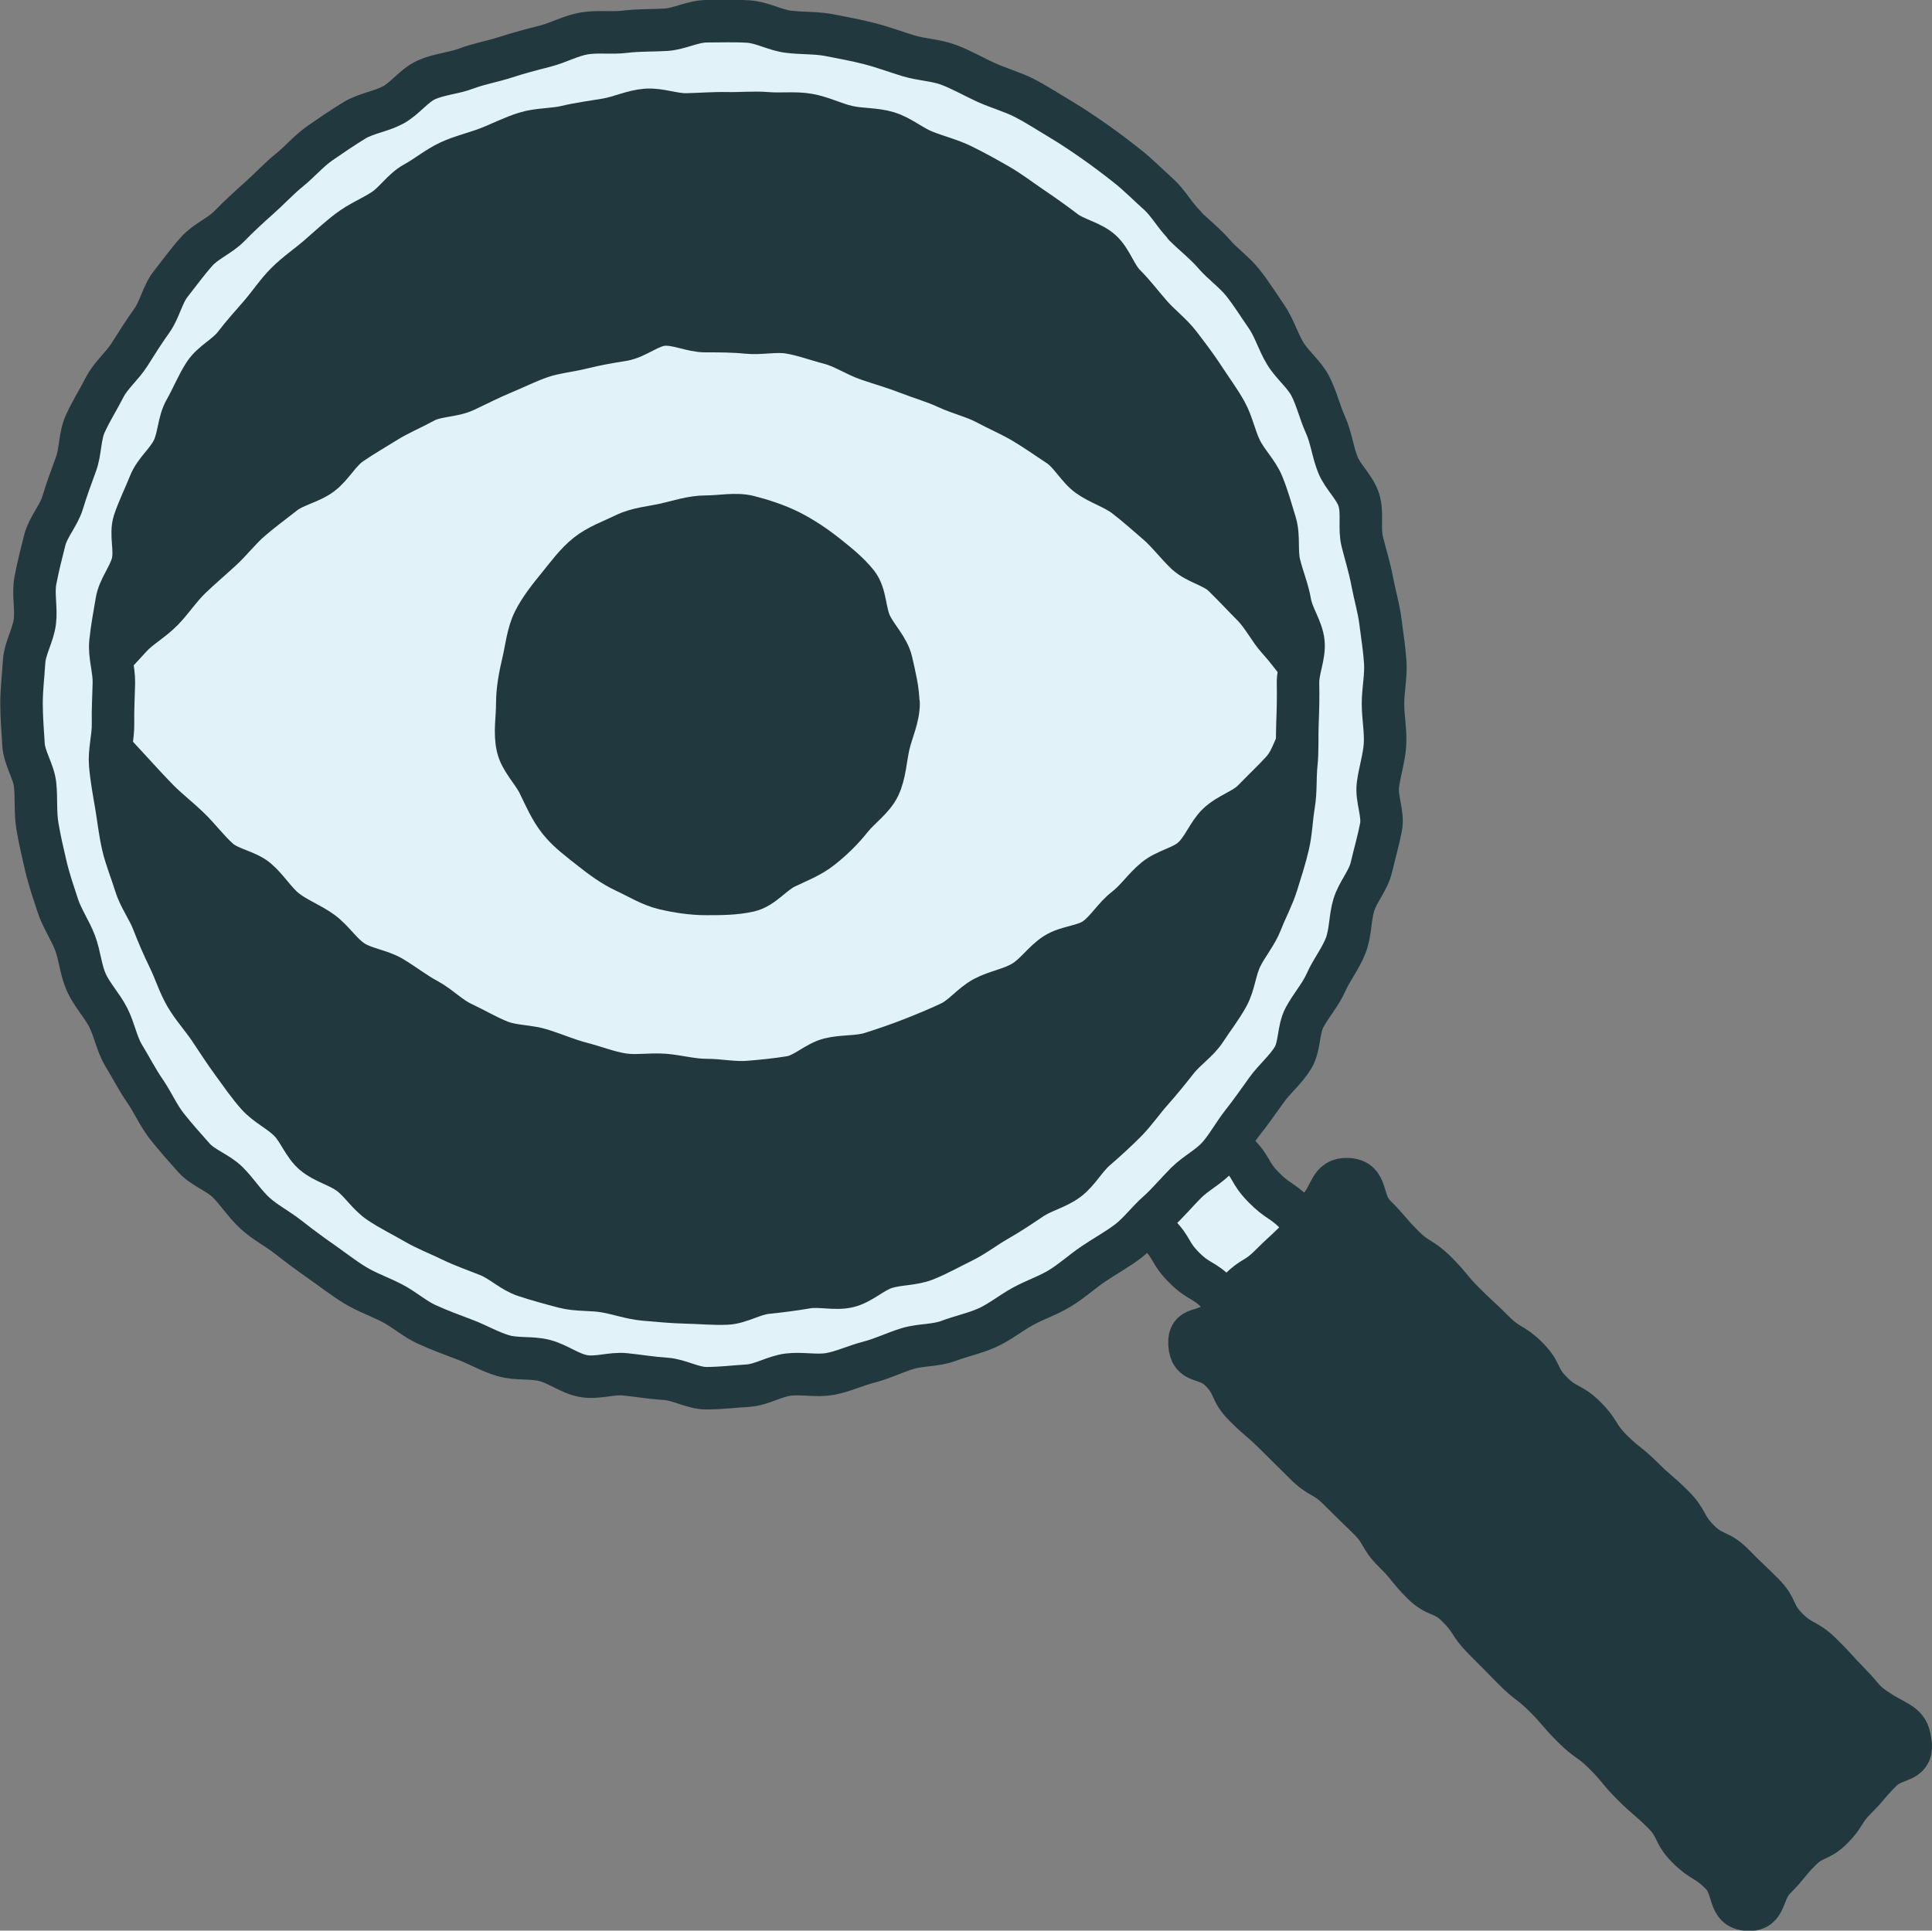
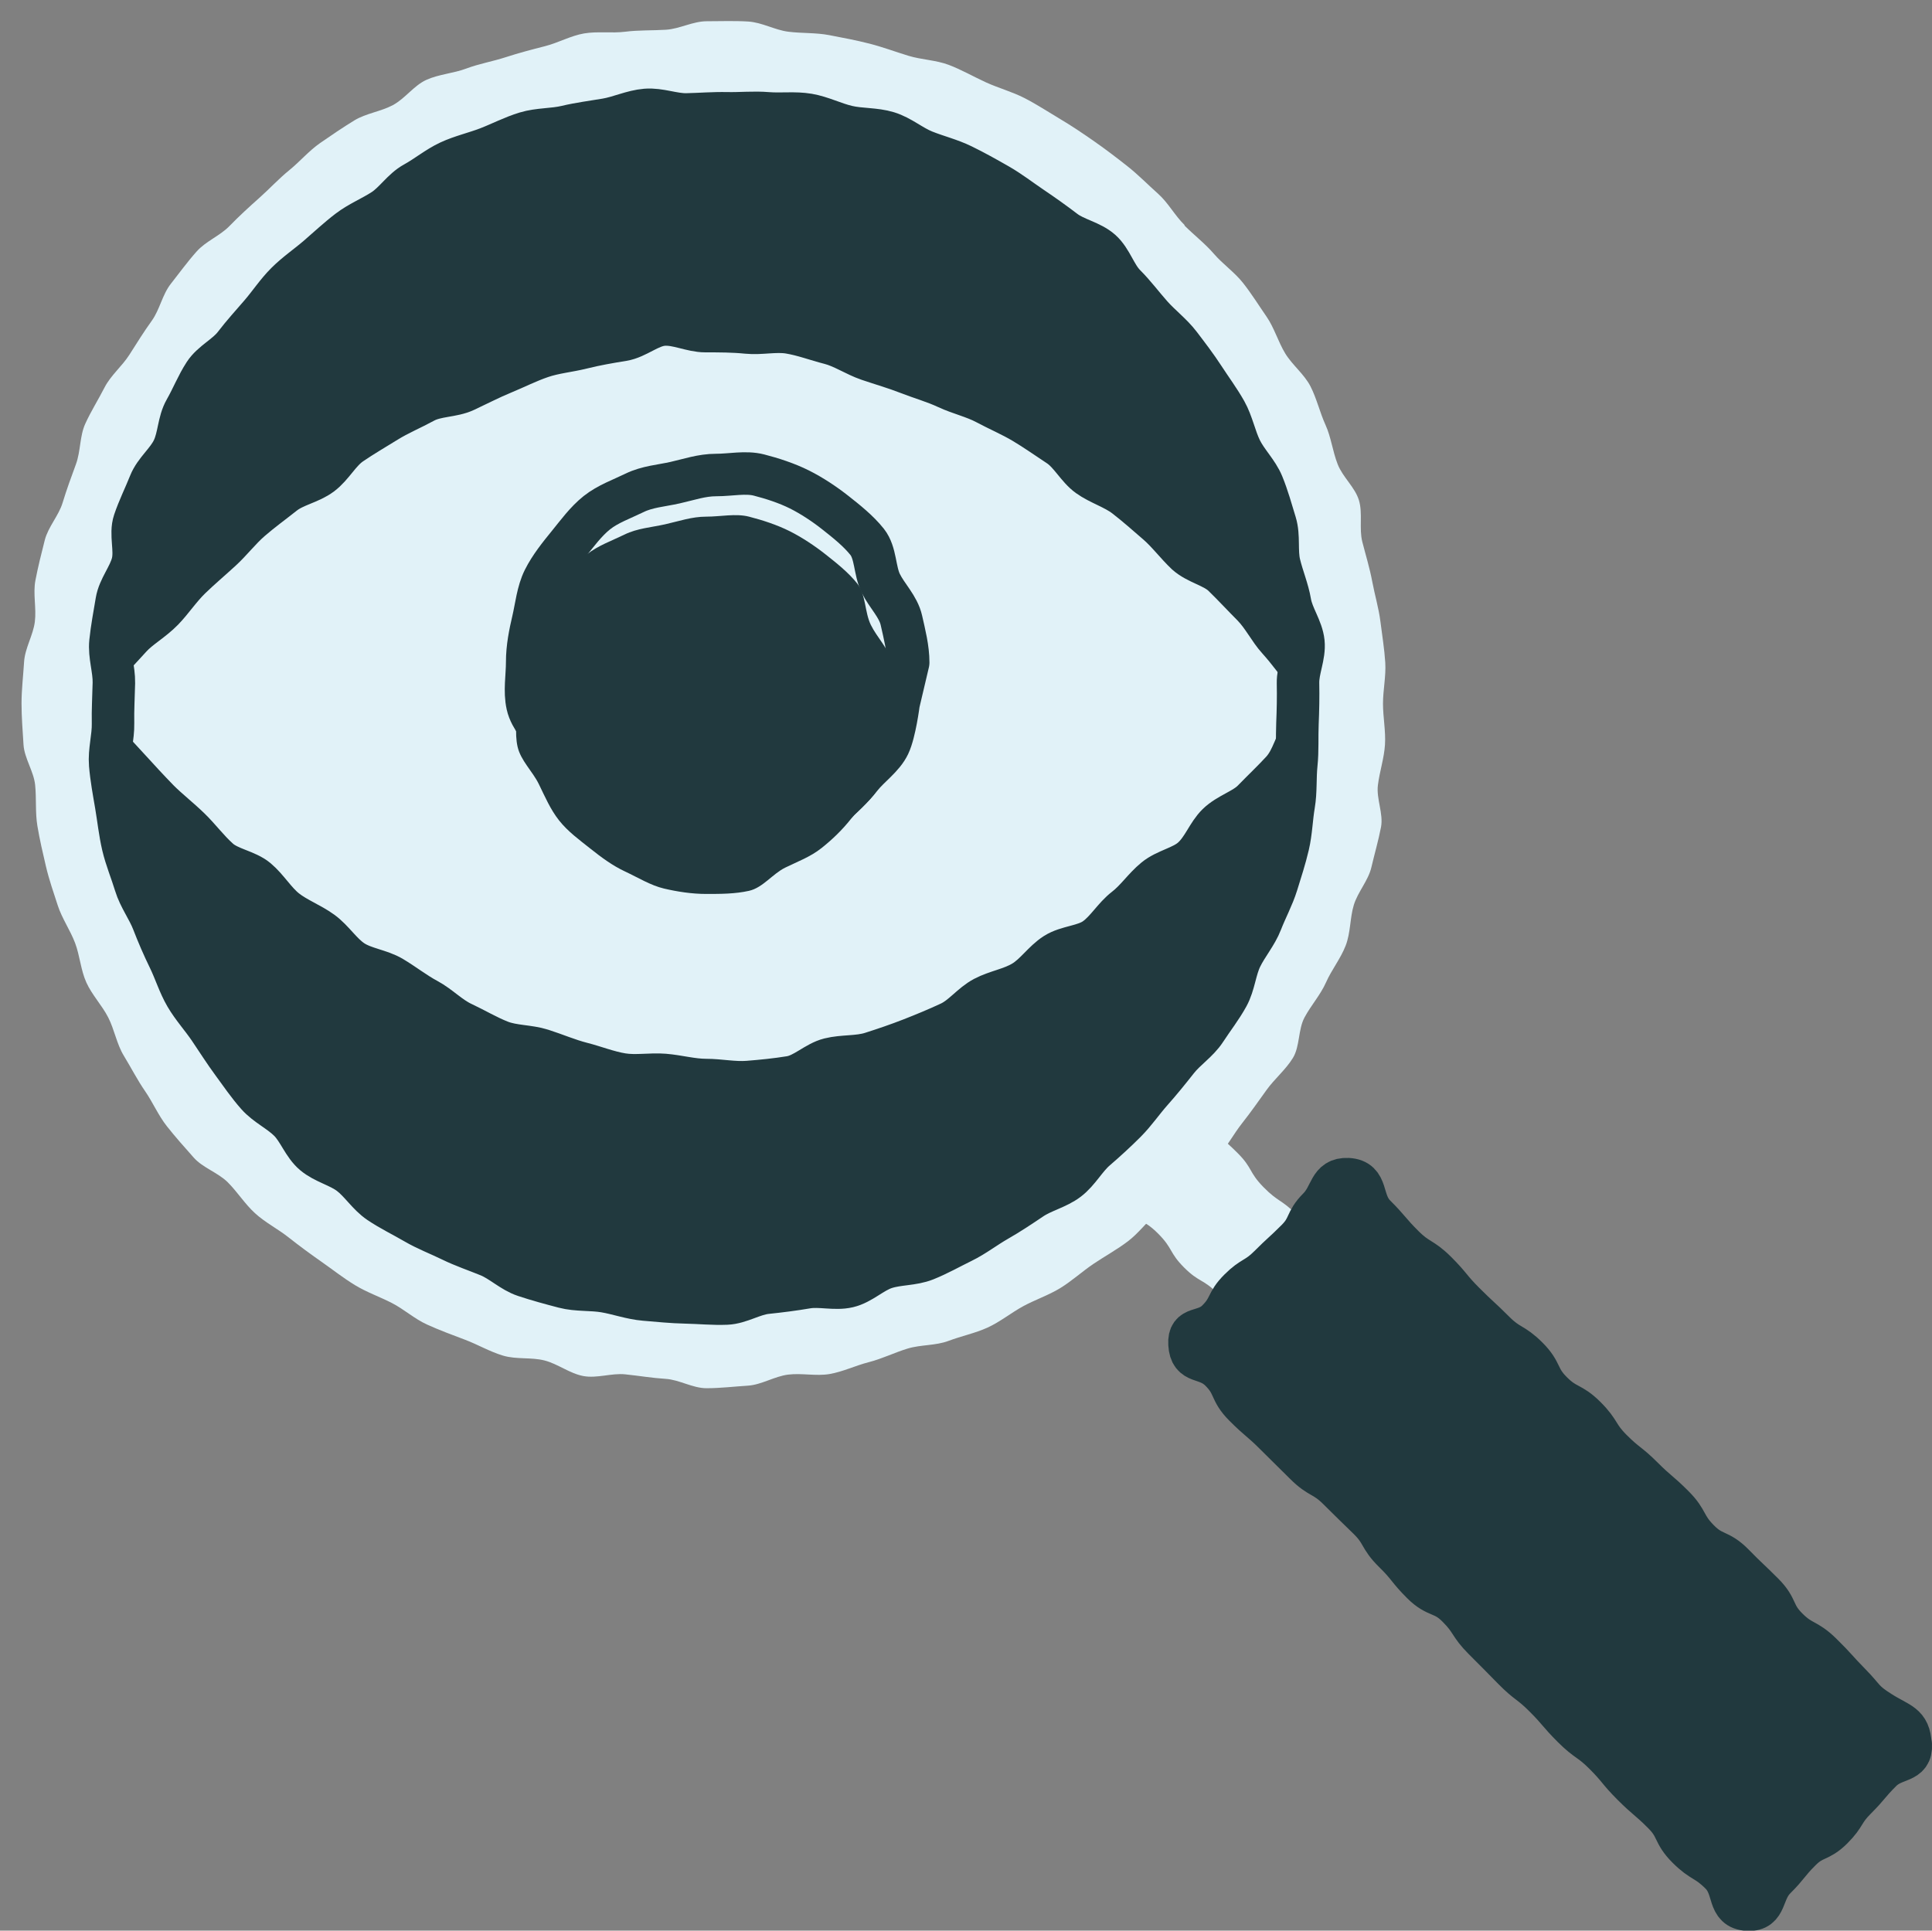
<svg xmlns="http://www.w3.org/2000/svg" id="Calque_2" data-name="Calque 2" viewBox="0 0 68.2 68.16">
  <rect x="0" y="0" width="68.2" height="68.16" fill="#808080" stroke="none" />
  <defs>
    <style>
      .cls-1 {
        fill: #e1f2f8;
      }

      .cls-2, .cls-3 {
        fill: #21393e;
      }

      .cls-4 {
        clip-path: url(#clippath-1);
      }

      .cls-3, .cls-5 {
        stroke: #21393e;
        stroke-linecap: round;
        stroke-linejoin: round;
        stroke-width: 1.5px;
      }

      .cls-5 {
        fill: none;
      }
    </style>
    <clipPath id="clippath-1">
      <path class="cls-3" d="M39.71,10.06c.34,.34,.62,.72,.94,1.08s.71,.65,1,1.03,.58,.76,.84,1.16,.55,.79,.78,1.2,.32,.91,.53,1.34,.59,.79,.77,1.23,.31,.91,.45,1.37,.03,.98,.14,1.44,.3,.9,.38,1.37,.42,.91,.47,1.39-.2,.97-.19,1.45,0,.95-.02,1.43,.01,.95-.04,1.43-.01,.96-.09,1.43-.09,.96-.2,1.43-.26,.93-.4,1.38-.38,.89-.55,1.33-.5,.82-.71,1.25-.24,.95-.47,1.37-.53,.8-.79,1.2-.69,.67-.99,1.05-.59,.74-.91,1.1-.58,.75-.92,1.09-.69,.66-1.05,.97-.6,.78-.98,1.07-.89,.4-1.29,.67-.79,.53-1.21,.77-.8,.54-1.23,.75-.85,.45-1.3,.63-.96,.14-1.42,.29-.84,.55-1.31,.66-.99-.05-1.46,.03-.94,.14-1.42,.19-.94,.36-1.41,.38-.97-.03-1.45-.04-.96-.06-1.44-.1-.94-.21-1.41-.29-.98-.03-1.44-.15-.94-.25-1.39-.4-.83-.53-1.27-.71-.89-.33-1.32-.54-.88-.38-1.29-.62-.85-.45-1.25-.72-.66-.71-1.04-1-.9-.4-1.27-.71-.53-.83-.87-1.17-.81-.55-1.13-.91-.59-.76-.87-1.14-.54-.79-.81-1.19-.6-.76-.84-1.17-.38-.88-.59-1.31-.4-.87-.57-1.31-.48-.85-.62-1.31-.33-.91-.44-1.38-.16-.96-.24-1.43-.17-.95-.21-1.43,.11-.97,.1-1.45,.02-.95,.03-1.43-.17-.97-.12-1.45,.14-.95,.22-1.43,.44-.88,.56-1.35-.09-1.02,.06-1.47,.37-.89,.55-1.34,.61-.77,.82-1.21,.19-.97,.43-1.39,.42-.88,.68-1.28,.77-.63,1.06-1.01,.61-.73,.92-1.09,.57-.76,.91-1.1,.74-.61,1.1-.92,.71-.64,1.09-.93,.83-.47,1.23-.73,.68-.72,1.1-.95,.8-.55,1.23-.75,.92-.31,1.36-.48,.88-.4,1.34-.54,.97-.11,1.43-.22,.94-.17,1.41-.25,.92-.3,1.4-.34,.97,.17,1.44,.16,.94-.05,1.42-.04,.95-.04,1.43,0,.97-.03,1.44,.05,.91,.31,1.38,.42,.97,.07,1.43,.21,.84,.48,1.29,.66,.91,.29,1.34,.5,.84,.44,1.26,.68,.79,.53,1.19,.8,.78,.54,1.16,.83,.93,.38,1.29,.7,.5,.87,.84,1.21Z" />
    </clipPath>
  </defs>
  <g id="Layer_2" data-name="Layer 2">
    <g>
      <g>
        <path class="cls-1" d="M48.97,46.04c.04,.66-.54,.39-1.01,.86s-.42,.52-.9,.99-.25,1.02-.91,.98c-.75-.04-.59-.47-1.12-1s-.35-.71-.88-1.24-.63-.43-1.16-.96-.66-.39-1.19-.92-.39-.67-.92-1.2-.68-.38-1.21-.91-.53-.54-1.06-1.07-1.05-.43-1.1-1.18c-.04-.66,.58-.52,1.05-.99s.56-.39,1.03-.86,.22-.86,.89-.82c.75,.04,.45,.46,.98,.99s.61,.45,1.13,.98,.57,.49,1.1,1.02,.39,.67,.91,1.2,.63,.43,1.16,.96,.68,.38,1.21,.91,.22,.91,.85,1.32c.66,.44,1.09,.19,1.14,.94Z" />
-         <path class="cls-5" d="M48.97,46.04c.04,.66-.54,.39-1.01,.86s-.42,.52-.9,.99-.25,1.02-.91,.98c-.75-.04-.59-.47-1.12-1s-.35-.71-.88-1.24-.63-.43-1.16-.96-.66-.39-1.19-.92-.39-.67-.92-1.2-.68-.38-1.21-.91-.53-.54-1.06-1.07-1.05-.43-1.1-1.18c-.04-.66,.58-.52,1.05-.99s.56-.39,1.03-.86,.22-.86,.89-.82c.75,.04,.45,.46,.98,.99s.61,.45,1.13,.98,.57,.49,1.1,1.02,.39,.67,.91,1.2,.63,.43,1.16,.96,.68,.38,1.21,.91,.22,.91,.85,1.32c.66,.44,1.09,.19,1.14,.94Z" />
      </g>
      <g>
        <path class="cls-2" d="M67.45,61.59c.04,.66-.57,.46-1.04,.93s-.43,.51-.9,.98-.36,.58-.83,1.05-.65,.3-1.12,.77-.42,.52-.9,1-.29,1.13-.96,1.1c-.74-.04-.44-.75-.96-1.27s-.65-.4-1.17-.92-.34-.7-.86-1.22-.56-.48-1.08-1-.47-.57-.99-1.09-.6-.43-1.12-.95-.48-.56-1-1.08-.59-.45-1.1-.97-.52-.53-1.04-1.05-.41-.63-.93-1.15-.73-.31-1.25-.83-.46-.58-.99-1.1-.38-.66-.91-1.18-.53-.51-1.05-1.03-.66-.38-1.18-.9-.53-.52-1.05-1.04-.56-.48-1.09-1.01-.33-.72-.85-1.24-1.05-.2-1.09-.94c-.04-.66,.51-.36,.98-.83s.31-.62,.78-1.09,.59-.36,1.06-.83,.49-.45,.96-.92,.3-.65,.77-1.12,.37-1.06,1.04-1.03c.74,.04,.44,.76,.96,1.28s.48,.56,1,1.08,.64,.4,1.16,.92,.47,.57,.99,1.09,.54,.5,1.06,1.02,.65,.39,1.17,.91,.34,.7,.86,1.22,.67,.36,1.19,.88,.4,.64,.92,1.16,.58,.46,1.1,.98,.56,.48,1.08,1,.37,.67,.89,1.2,.71,.33,1.23,.86,.53,.51,1.05,1.03,.33,.71,.85,1.23,.67,.37,1.2,.89,.5,.54,1.02,1.07,.44,.6,1.06,.99c.69,.44,1.03,.41,1.07,1.15Z" />
        <path class="cls-5" d="M67.45,61.59c.04,.66-.57,.46-1.04,.93s-.43,.51-.9,.98-.36,.58-.83,1.05-.65,.3-1.12,.77-.42,.52-.9,1-.29,1.13-.96,1.1c-.74-.04-.44-.75-.96-1.27s-.65-.4-1.17-.92-.34-.7-.86-1.22-.56-.48-1.08-1-.47-.57-.99-1.09-.6-.43-1.12-.95-.48-.56-1-1.08-.59-.45-1.1-.97-.52-.53-1.04-1.05-.41-.63-.93-1.15-.73-.31-1.25-.83-.46-.58-.99-1.1-.38-.66-.91-1.18-.53-.51-1.05-1.03-.66-.38-1.18-.9-.53-.52-1.05-1.04-.56-.48-1.09-1.01-.33-.72-.85-1.24-1.05-.2-1.09-.94c-.04-.66,.51-.36,.98-.83s.31-.62,.78-1.09,.59-.36,1.06-.83,.49-.45,.96-.92,.3-.65,.77-1.12,.37-1.06,1.04-1.03c.74,.04,.44,.76,.96,1.28s.48,.56,1,1.08,.64,.4,1.16,.92,.47,.57,.99,1.09,.54,.5,1.06,1.02,.65,.39,1.17,.91,.34,.7,.86,1.22,.67,.36,1.19,.88,.4,.64,.92,1.16,.58,.46,1.1,.98,.56,.48,1.08,1,.37,.67,.89,1.2,.71,.33,1.23,.86,.53,.51,1.05,1.03,.33,.71,.85,1.23,.67,.37,1.2,.89,.5,.54,1.02,1.07,.44,.6,1.06,.99c.69,.44,1.03,.41,1.07,1.15Z" />
      </g>
      <g>
        <path class="cls-1" d="M41.81,7.96c.34,.34,.73,.64,1.04,1s.73,.65,1.03,1.03,.56,.8,.83,1.19,.41,.89,.66,1.3,.67,.73,.89,1.16,.33,.92,.53,1.36,.25,.93,.43,1.39,.61,.81,.75,1.27,0,1,.12,1.47,.26,.92,.35,1.4,.23,.94,.29,1.42,.14,.96,.17,1.44-.08,.97-.08,1.45,.1,.97,.07,1.45-.19,.95-.25,1.43,.2,1.01,.11,1.48-.23,.95-.34,1.42-.48,.87-.62,1.33-.11,.98-.29,1.44-.49,.84-.69,1.29-.53,.81-.76,1.24-.16,1.02-.41,1.43-.65,.74-.93,1.13-.56,.79-.86,1.17-.53,.82-.85,1.18-.79,.59-1.13,.93-.65,.72-1.01,1.04-.66,.73-1.04,1.02-.82,.53-1.22,.8-.77,.61-1.18,.86-.89,.41-1.31,.64-.81,.55-1.25,.75-.93,.3-1.38,.47-.98,.13-1.44,.27-.9,.36-1.37,.48-.92,.34-1.39,.42-.98-.04-1.46,.02-.94,.36-1.42,.39-.97,.09-1.46,.09-.96-.3-1.44-.33-.95-.11-1.43-.16-1,.15-1.48,.06-.9-.43-1.37-.55-.99-.03-1.46-.17-.89-.39-1.34-.56-.91-.34-1.35-.54-.81-.54-1.24-.76-.89-.38-1.3-.63-.79-.55-1.19-.83-.78-.56-1.16-.86-.82-.52-1.18-.85-.62-.75-.96-1.09-.88-.51-1.2-.87-.65-.73-.95-1.11-.5-.85-.77-1.24-.5-.84-.75-1.25-.33-.92-.55-1.35-.57-.79-.77-1.23-.23-.95-.4-1.4-.46-.86-.61-1.32-.31-.92-.42-1.39-.22-.94-.3-1.42-.03-.97-.08-1.45-.38-.94-.41-1.42-.07-.98-.07-1.46,.06-.97,.09-1.46,.32-.94,.38-1.42-.07-.99,.02-1.46,.21-.95,.33-1.42,.49-.86,.63-1.32,.3-.9,.47-1.36,.13-.99,.33-1.43,.46-.85,.68-1.28,.62-.75,.88-1.16,.51-.81,.79-1.2,.37-.92,.67-1.3,.58-.77,.91-1.14,.82-.55,1.16-.9,.69-.67,1.05-.99,.69-.68,1.06-.98,.7-.69,1.09-.96,.8-.55,1.21-.8,.93-.31,1.36-.54,.74-.69,1.18-.89,.96-.23,1.41-.4,.93-.25,1.39-.4,.92-.27,1.39-.39,.91-.37,1.38-.45,.98,0,1.45-.06,.96-.04,1.44-.07,.95-.3,1.44-.3,.97-.02,1.46,.01,.94,.3,1.42,.36,.97,.03,1.44,.12,.95,.18,1.42,.3,.92,.29,1.38,.43,.97,.15,1.42,.32,.88,.42,1.32,.62,.92,.33,1.35,.55,.84,.49,1.26,.74,.82,.52,1.22,.8,.78,.57,1.16,.87,.72,.65,1.08,.97,.59,.77,.94,1.11Z" />
-         <path class="cls-5" d="M41.81,7.96c.34,.34,.73,.64,1.04,1s.73,.65,1.03,1.03,.56,.8,.83,1.19,.41,.89,.66,1.3,.67,.73,.89,1.16,.33,.92,.53,1.36,.25,.93,.43,1.39,.61,.81,.75,1.27,0,1,.12,1.47,.26,.92,.35,1.4,.23,.94,.29,1.42,.14,.96,.17,1.44-.08,.97-.08,1.45,.1,.97,.07,1.45-.19,.95-.25,1.43,.2,1.01,.11,1.48-.23,.95-.34,1.42-.48,.87-.62,1.33-.11,.98-.29,1.44-.49,.84-.69,1.29-.53,.81-.76,1.24-.16,1.02-.41,1.43-.65,.74-.93,1.13-.56,.79-.86,1.17-.53,.82-.85,1.18-.79,.59-1.13,.93-.65,.72-1.01,1.04-.66,.73-1.04,1.02-.82,.53-1.22,.8-.77,.61-1.18,.86-.89,.41-1.31,.64-.81,.55-1.25,.75-.93,.3-1.38,.47-.98,.13-1.44,.27-.9,.36-1.37,.48-.92,.34-1.39,.42-.98-.04-1.46,.02-.94,.36-1.42,.39-.97,.09-1.46,.09-.96-.3-1.44-.33-.95-.11-1.43-.16-1,.15-1.48,.06-.9-.43-1.37-.55-.99-.03-1.46-.17-.89-.39-1.34-.56-.91-.34-1.35-.54-.81-.54-1.24-.76-.89-.38-1.3-.63-.79-.55-1.19-.83-.78-.56-1.16-.86-.82-.52-1.18-.85-.62-.75-.96-1.09-.88-.51-1.2-.87-.65-.73-.95-1.11-.5-.85-.77-1.24-.5-.84-.75-1.25-.33-.92-.55-1.35-.57-.79-.77-1.23-.23-.95-.4-1.4-.46-.86-.61-1.32-.31-.92-.42-1.39-.22-.94-.3-1.42-.03-.97-.08-1.45-.38-.94-.41-1.42-.07-.98-.07-1.46,.06-.97,.09-1.46,.32-.94,.38-1.42-.07-.99,.02-1.46,.21-.95,.33-1.42,.49-.86,.63-1.32,.3-.9,.47-1.36,.13-.99,.33-1.43,.46-.85,.68-1.28,.62-.75,.88-1.16,.51-.81,.79-1.2,.37-.92,.67-1.3,.58-.77,.91-1.14,.82-.55,1.16-.9,.69-.67,1.05-.99,.69-.68,1.06-.98,.7-.69,1.09-.96,.8-.55,1.21-.8,.93-.31,1.36-.54,.74-.69,1.18-.89,.96-.23,1.41-.4,.93-.25,1.39-.4,.92-.27,1.39-.39,.91-.37,1.38-.45,.98,0,1.45-.06,.96-.04,1.44-.07,.95-.3,1.44-.3,.97-.02,1.46,.01,.94,.3,1.42,.36,.97,.03,1.44,.12,.95,.18,1.42,.3,.92,.29,1.38,.43,.97,.15,1.42,.32,.88,.42,1.32,.62,.92,.33,1.35,.55,.84,.49,1.26,.74,.82,.52,1.22,.8,.78,.57,1.16,.87,.72,.65,1.08,.97,.59,.77,.94,1.11Z" />
      </g>
      <g>
        <path class="cls-2" d="M39.71,10.06c.34,.34,.62,.72,.94,1.08s.71,.65,1,1.03,.58,.76,.84,1.16,.55,.79,.78,1.2,.32,.91,.53,1.34,.59,.79,.77,1.23,.31,.91,.45,1.37,.03,.98,.14,1.44,.3,.9,.38,1.37,.42,.91,.47,1.39-.2,.97-.19,1.45,0,.95-.02,1.43,.01,.95-.04,1.43-.01,.96-.09,1.43-.09,.96-.2,1.43-.26,.93-.4,1.38-.38,.89-.55,1.33-.5,.82-.71,1.25-.24,.95-.47,1.37-.53,.8-.79,1.2-.69,.67-.99,1.05-.59,.74-.91,1.1-.58,.75-.92,1.09-.69,.66-1.05,.97-.6,.78-.98,1.07-.89,.4-1.29,.67-.79,.53-1.21,.77-.8,.54-1.23,.75-.85,.45-1.3,.63-.96,.14-1.42,.29-.84,.55-1.31,.66-.99-.05-1.46,.03-.94,.14-1.42,.19-.94,.36-1.41,.38-.97-.03-1.45-.04-.96-.06-1.44-.1-.94-.21-1.41-.29-.98-.03-1.44-.15-.94-.25-1.39-.4-.83-.53-1.27-.71-.89-.33-1.32-.54-.88-.38-1.29-.62-.85-.45-1.25-.72-.66-.71-1.04-1-.9-.4-1.27-.71-.53-.83-.87-1.17-.81-.55-1.13-.91-.59-.76-.87-1.14-.54-.79-.81-1.19-.6-.76-.84-1.17-.38-.88-.59-1.31-.4-.87-.57-1.31-.48-.85-.62-1.31-.33-.91-.44-1.38-.16-.96-.24-1.43-.17-.95-.21-1.43,.11-.97,.1-1.45,.02-.95,.03-1.43-.17-.97-.12-1.45,.14-.95,.22-1.43,.44-.88,.56-1.35-.09-1.02,.06-1.47,.37-.89,.55-1.34,.61-.77,.82-1.21,.19-.97,.43-1.39,.42-.88,.68-1.28,.77-.63,1.06-1.01,.61-.73,.92-1.09,.57-.76,.91-1.1,.74-.61,1.1-.92,.71-.64,1.09-.93,.83-.47,1.23-.73,.68-.72,1.1-.95,.8-.55,1.23-.75,.92-.31,1.36-.48,.88-.4,1.34-.54,.97-.11,1.43-.22,.94-.17,1.41-.25,.92-.3,1.4-.34,.97,.17,1.44,.16,.94-.05,1.42-.04,.95-.04,1.43,0,.97-.03,1.44,.05,.91,.31,1.38,.42,.97,.07,1.43,.21,.84,.48,1.29,.66,.91,.29,1.34,.5,.84,.44,1.26,.68,.79,.53,1.19,.8,.78,.54,1.16,.83,.93,.38,1.29,.7,.5,.87,.84,1.21Z" />
        <g class="cls-4">
          <g>
            <g>
              <path class="cls-1" d="M46.98,24.83c0,.74-.38,.33-.98,1.05-.27,.32-.36,.9-.73,1.32-.3,.33-.67,.68-1.04,1.06-.32,.33-.88,.48-1.25,.84-.34,.33-.51,.86-.89,1.2-.35,.32-.93,.41-1.32,.73s-.65,.73-1.05,1.04-.65,.77-1.05,1.06-1,.28-1.42,.55-.7,.72-1.13,.98-.94,.33-1.38,.56-.76,.68-1.21,.89-.91,.4-1.37,.58-.93,.34-1.4,.49-1,.09-1.48,.21-.89,.56-1.38,.64-.99,.13-1.49,.17-1-.07-1.49-.07-.98-.14-1.47-.18-1,.06-1.49-.02-.96-.27-1.43-.39-.93-.32-1.4-.47-1.01-.12-1.47-.3-.89-.44-1.34-.65-.81-.6-1.24-.83-.82-.54-1.24-.79-.98-.3-1.39-.57-.69-.74-1.09-1.03-.89-.47-1.27-.77-.65-.77-1.02-1.08-.99-.38-1.35-.71c-.38-.34-.68-.75-1.02-1.08-.37-.36-.77-.67-1.1-1-.37-.38-.71-.75-1.01-1.08-.38-.42-.73-.78-1-1.1-.6-.71-.82-.52-.82-1.25s.25-.52,.86-1.24c.27-.32,.61-.69,.99-1.1,.3-.33,.76-.58,1.13-.96,.32-.33,.6-.76,.97-1.12,.34-.33,.72-.65,1.09-.99,.35-.32,.66-.73,1.04-1.06s.77-.61,1.16-.92,.93-.39,1.33-.69,.64-.8,1.05-1.08,.84-.53,1.26-.79,.88-.45,1.32-.69,1-.19,1.45-.4,.87-.43,1.33-.62,.89-.41,1.36-.57,.96-.2,1.44-.32,.95-.2,1.44-.28,.93-.5,1.42-.54,1,.23,1.49,.23,.98,0,1.47,.05,1-.08,1.49,0,.96,.26,1.43,.38,.9,.42,1.37,.58,.93,.29,1.39,.47,.93,.31,1.38,.52,.95,.32,1.38,.55,.9,.43,1.32,.68,.83,.54,1.24,.81,.66,.79,1.05,1.07,.91,.43,1.3,.73,.77,.64,1.13,.95,.68,.74,1.03,1.07c.38,.34,.96,.44,1.3,.77,.37,.36,.71,.73,1.04,1.06,.37,.38,.59,.85,.9,1.19,.38,.42,.66,.83,.93,1.15,.6,.71,.89,.38,.89,1.11Z" />
              <path class="cls-5" d="M46.98,24.83c0,.74-.38,.33-.98,1.05-.27,.32-.36,.9-.73,1.32-.3,.33-.67,.68-1.04,1.06-.32,.33-.88,.48-1.25,.84-.34,.33-.51,.86-.89,1.2-.35,.32-.93,.41-1.32,.73s-.65,.73-1.05,1.04-.65,.77-1.05,1.06-1,.28-1.42,.55-.7,.72-1.13,.98-.94,.33-1.38,.56-.76,.68-1.21,.89-.91,.4-1.37,.58-.93,.34-1.4,.49-1,.09-1.48,.21-.89,.56-1.38,.64-.99,.13-1.49,.17-1-.07-1.49-.07-.98-.14-1.47-.18-1,.06-1.49-.02-.96-.27-1.43-.39-.93-.32-1.4-.47-1.01-.12-1.47-.3-.89-.44-1.34-.65-.81-.6-1.24-.83-.82-.54-1.24-.79-.98-.3-1.39-.57-.69-.74-1.09-1.03-.89-.47-1.27-.77-.65-.77-1.02-1.08-.99-.38-1.35-.71c-.38-.34-.68-.75-1.02-1.08-.37-.36-.77-.67-1.1-1-.37-.38-.71-.75-1.01-1.08-.38-.42-.73-.78-1-1.1-.6-.71-.82-.52-.82-1.25s.25-.52,.86-1.24c.27-.32,.61-.69,.99-1.1,.3-.33,.76-.58,1.13-.96,.32-.33,.6-.76,.97-1.12,.34-.33,.72-.65,1.09-.99,.35-.32,.66-.73,1.04-1.06s.77-.61,1.16-.92,.93-.39,1.33-.69,.64-.8,1.05-1.08,.84-.53,1.26-.79,.88-.45,1.32-.69,1-.19,1.45-.4,.87-.43,1.33-.62,.89-.41,1.36-.57,.96-.2,1.44-.32,.95-.2,1.44-.28,.93-.5,1.42-.54,1,.23,1.49,.23,.98,0,1.47,.05,1-.08,1.49,0,.96,.26,1.43,.38,.9,.42,1.37,.58,.93,.29,1.39,.47,.93,.31,1.38,.52,.95,.32,1.38,.55,.9,.43,1.32,.68,.83,.54,1.24,.81,.66,.79,1.05,1.07,.91,.43,1.3,.73,.77,.64,1.13,.95,.68,.74,1.03,1.07c.38,.34,.96,.44,1.3,.77,.37,.36,.71,.73,1.04,1.06,.37,.38,.59,.85,.9,1.19,.38,.42,.66,.83,.93,1.15,.6,.71,.89,.38,.89,1.11Z" />
            </g>
            <g>
              <path class="cls-2" d="M31.72,24.83c0,.51-.24,.99-.35,1.47s-.13,1.03-.34,1.47-.68,.75-.99,1.14-.65,.72-1.04,1.03-.83,.47-1.28,.69-.79,.71-1.28,.82-1,.11-1.51,.11-1.02-.08-1.49-.19-.92-.39-1.37-.6-.84-.5-1.23-.81-.79-.6-1.1-.99-.5-.84-.72-1.29-.64-.83-.75-1.32-.01-1.01-.01-1.52,.1-1,.21-1.47,.16-1.01,.38-1.45,.55-.85,.86-1.23,.62-.81,1.01-1.12,.88-.48,1.33-.7,.94-.25,1.43-.36,.94-.27,1.45-.27,1.04-.12,1.51,0,.99,.29,1.43,.51,.89,.52,1.27,.82,.81,.64,1.12,1.03,.26,1.01,.48,1.46,.62,.82,.73,1.31,.24,.99,.24,1.49Z" />
-               <path class="cls-5" d="M31.72,24.83c0,.51-.24,.99-.35,1.47s-.13,1.03-.34,1.47-.68,.75-.99,1.14-.65,.72-1.04,1.03-.83,.47-1.28,.69-.79,.71-1.28,.82-1,.11-1.51,.11-1.02-.08-1.49-.19-.92-.39-1.37-.6-.84-.5-1.23-.81-.79-.6-1.1-.99-.5-.84-.72-1.29-.64-.83-.75-1.32-.01-1.01-.01-1.52,.1-1,.21-1.47,.16-1.01,.38-1.45,.55-.85,.86-1.23,.62-.81,1.01-1.12,.88-.48,1.33-.7,.94-.25,1.43-.36,.94-.27,1.45-.27,1.04-.12,1.51,0,.99,.29,1.43,.51,.89,.52,1.27,.82,.81,.64,1.12,1.03,.26,1.01,.48,1.46,.62,.82,.73,1.31,.24,.99,.24,1.49Z" />
+               <path class="cls-5" d="M31.72,24.83s-.13,1.03-.34,1.47-.68,.75-.99,1.14-.65,.72-1.04,1.03-.83,.47-1.28,.69-.79,.71-1.28,.82-1,.11-1.51,.11-1.02-.08-1.49-.19-.92-.39-1.37-.6-.84-.5-1.23-.81-.79-.6-1.1-.99-.5-.84-.72-1.29-.64-.83-.75-1.32-.01-1.01-.01-1.52,.1-1,.21-1.47,.16-1.01,.38-1.45,.55-.85,.86-1.23,.62-.81,1.01-1.12,.88-.48,1.33-.7,.94-.25,1.43-.36,.94-.27,1.45-.27,1.04-.12,1.51,0,.99,.29,1.43,.51,.89,.52,1.27,.82,.81,.64,1.12,1.03,.26,1.01,.48,1.46,.62,.82,.73,1.31,.24,.99,.24,1.49Z" />
            </g>
          </g>
        </g>
        <path class="cls-5" d="M39.71,10.06c.34,.34,.62,.72,.94,1.08s.71,.65,1,1.03,.58,.76,.84,1.16,.55,.79,.78,1.2,.32,.91,.53,1.34,.59,.79,.77,1.23,.31,.91,.45,1.37,.03,.98,.14,1.44,.3,.9,.38,1.37,.42,.91,.47,1.39-.2,.97-.19,1.45,0,.95-.02,1.43,.01,.95-.04,1.43-.01,.96-.09,1.43-.09,.96-.2,1.43-.26,.93-.4,1.38-.38,.89-.55,1.33-.5,.82-.71,1.25-.24,.95-.47,1.37-.53,.8-.79,1.2-.69,.67-.99,1.05-.59,.74-.91,1.1-.58,.75-.92,1.09-.69,.66-1.05,.97-.6,.78-.98,1.07-.89,.4-1.29,.67-.79,.53-1.21,.77-.8,.54-1.23,.75-.85,.45-1.3,.63-.96,.14-1.42,.29-.84,.55-1.31,.66-.99-.05-1.46,.03-.94,.14-1.42,.19-.94,.36-1.41,.38-.97-.03-1.45-.04-.96-.06-1.44-.1-.94-.21-1.41-.29-.98-.03-1.44-.15-.94-.25-1.39-.4-.83-.53-1.27-.71-.89-.33-1.32-.54-.88-.38-1.29-.62-.85-.45-1.25-.72-.66-.71-1.04-1-.9-.4-1.27-.71-.53-.83-.87-1.17-.81-.55-1.13-.91-.59-.76-.87-1.14-.54-.79-.81-1.19-.6-.76-.84-1.17-.38-.88-.59-1.31-.4-.87-.57-1.31-.48-.85-.62-1.31-.33-.91-.44-1.38-.16-.96-.24-1.43-.17-.95-.21-1.43,.11-.97,.1-1.45,.02-.95,.03-1.43-.17-.97-.12-1.45,.14-.95,.22-1.43,.44-.88,.56-1.35-.09-1.02,.06-1.47,.37-.89,.55-1.34,.61-.77,.82-1.21,.19-.97,.43-1.39,.42-.88,.68-1.28,.77-.63,1.06-1.01,.61-.73,.92-1.09,.57-.76,.91-1.1,.74-.61,1.1-.92,.71-.64,1.09-.93,.83-.47,1.23-.73,.68-.72,1.1-.95,.8-.55,1.23-.75,.92-.31,1.36-.48,.88-.4,1.34-.54,.97-.11,1.43-.22,.94-.17,1.41-.25,.92-.3,1.4-.34,.97,.17,1.44,.16,.94-.05,1.42-.04,.95-.04,1.43,0,.97-.03,1.44,.05,.91,.31,1.38,.42,.97,.07,1.43,.21,.84,.48,1.29,.66,.91,.29,1.34,.5,.84,.44,1.26,.68,.79,.53,1.19,.8,.78,.54,1.16,.83,.93,.38,1.29,.7,.5,.87,.84,1.21Z" />
      </g>
    </g>
  </g>
</svg>